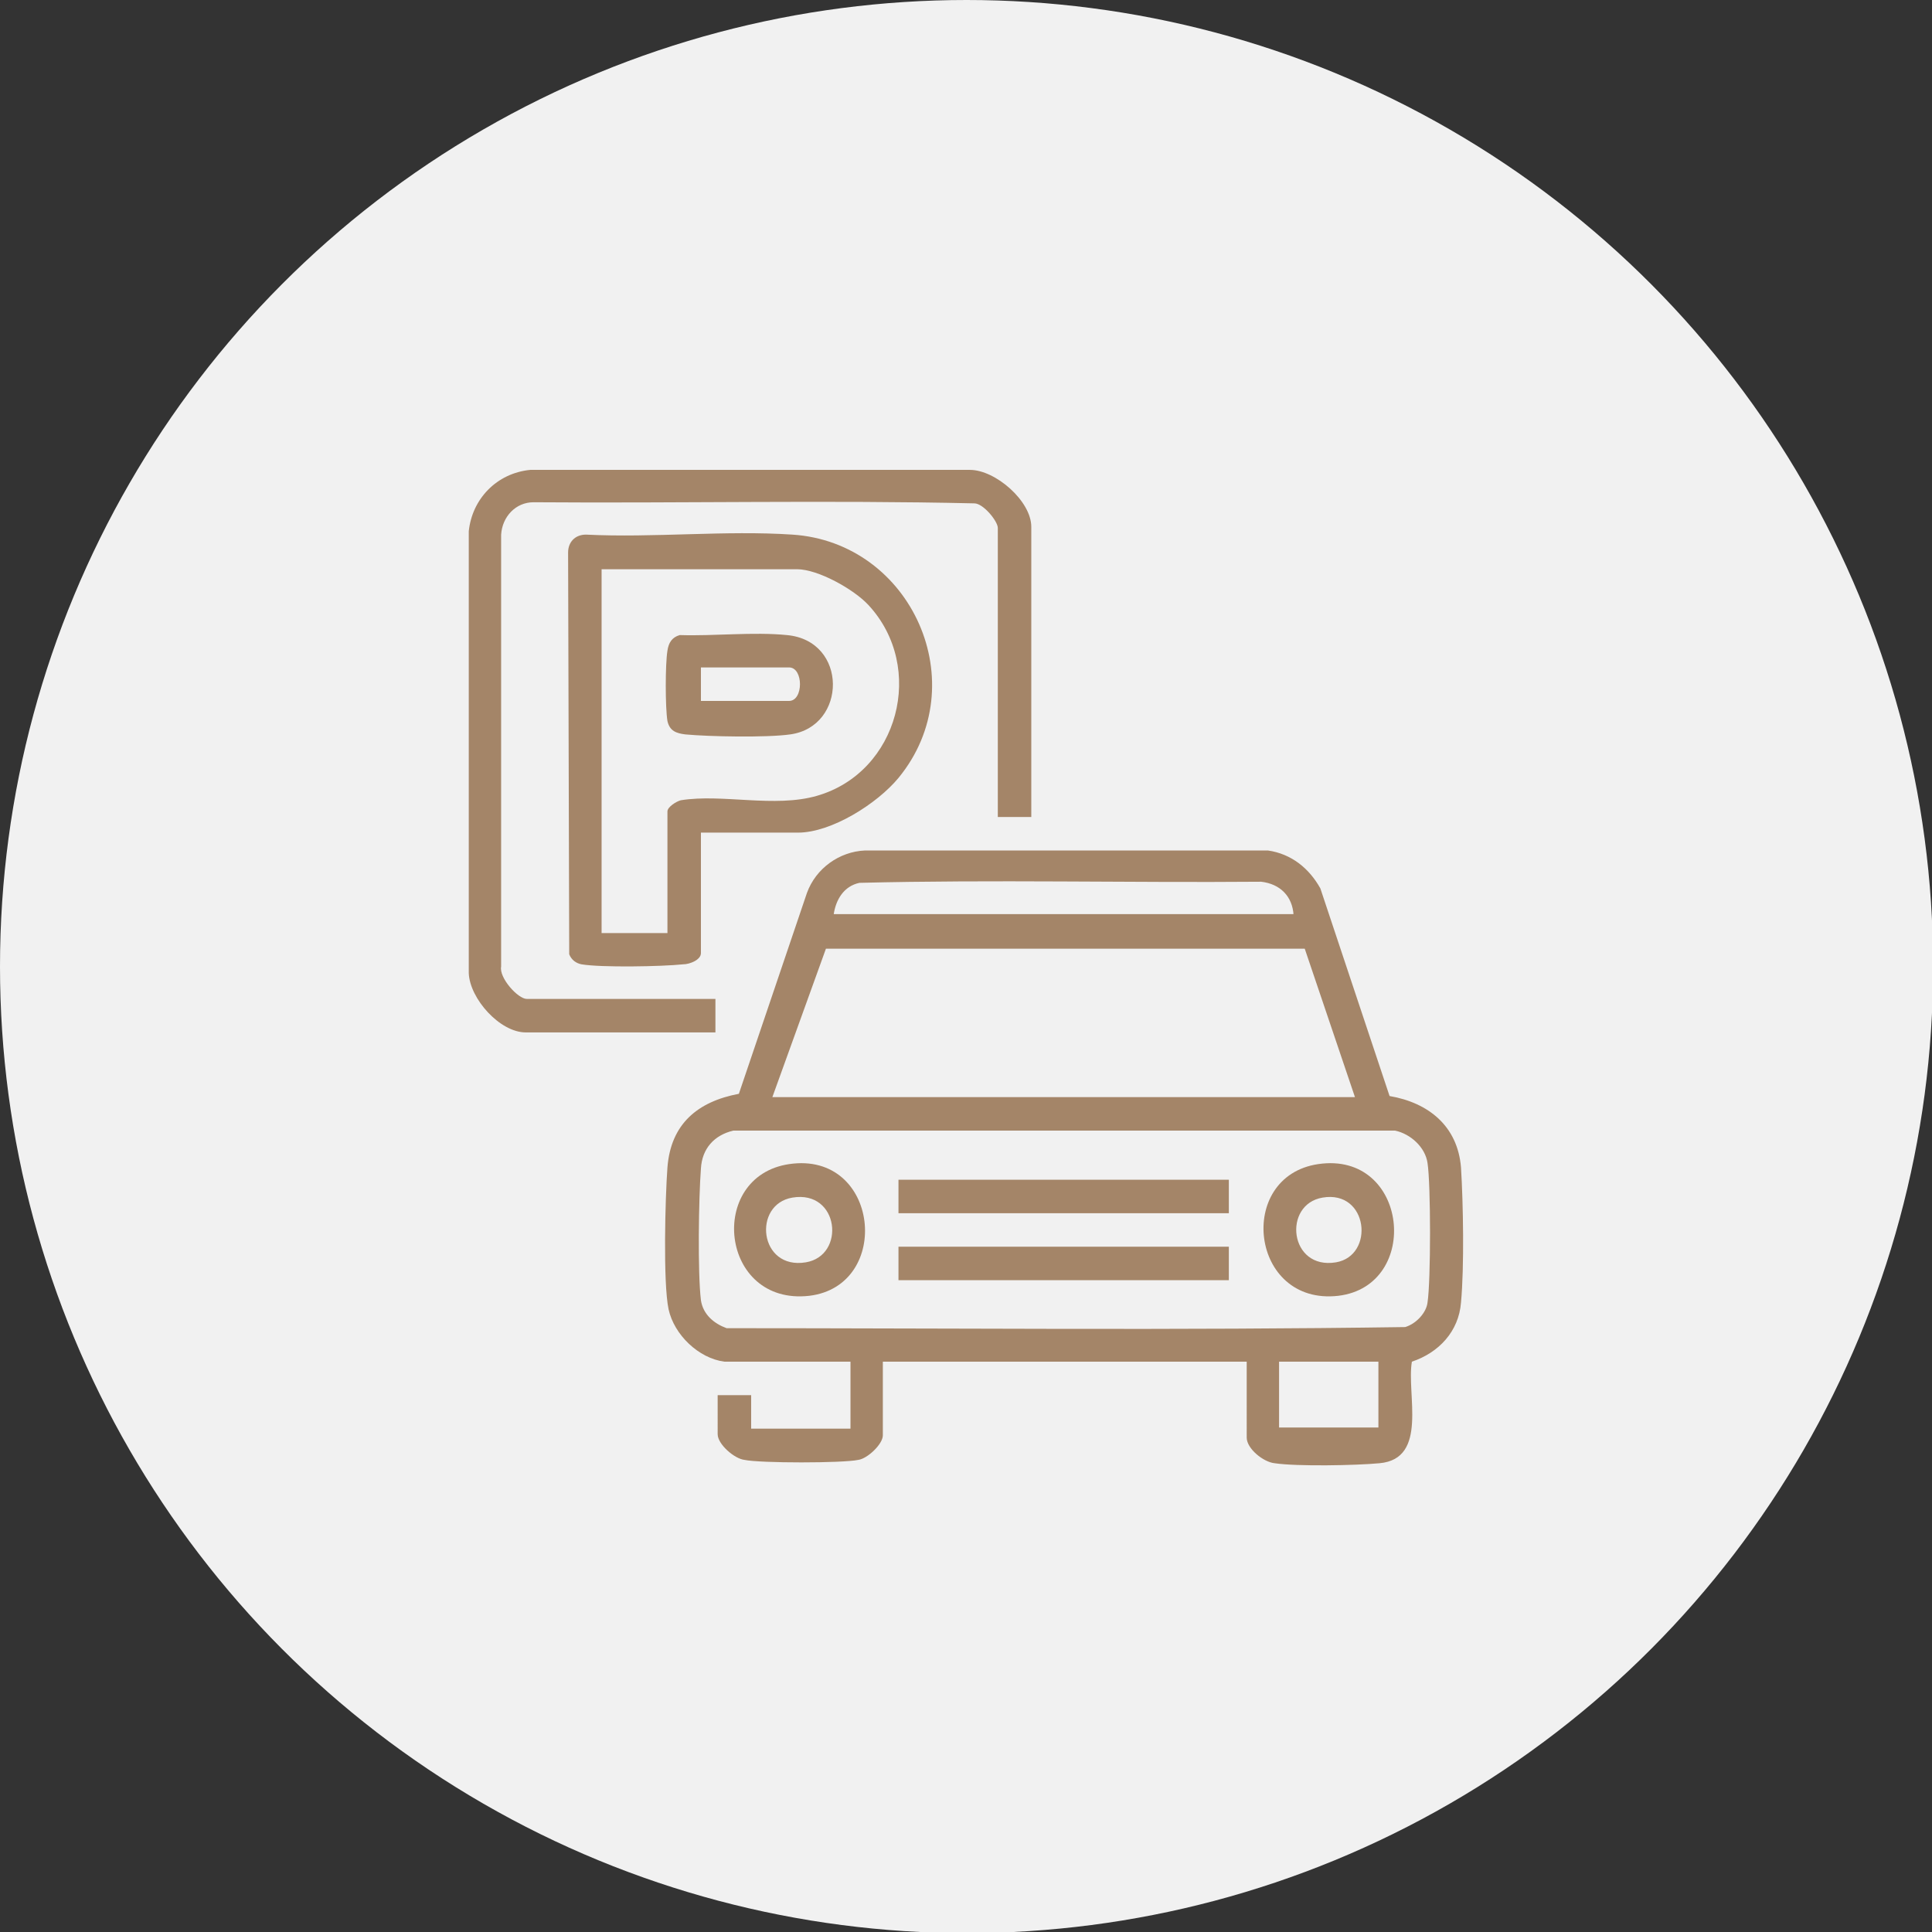
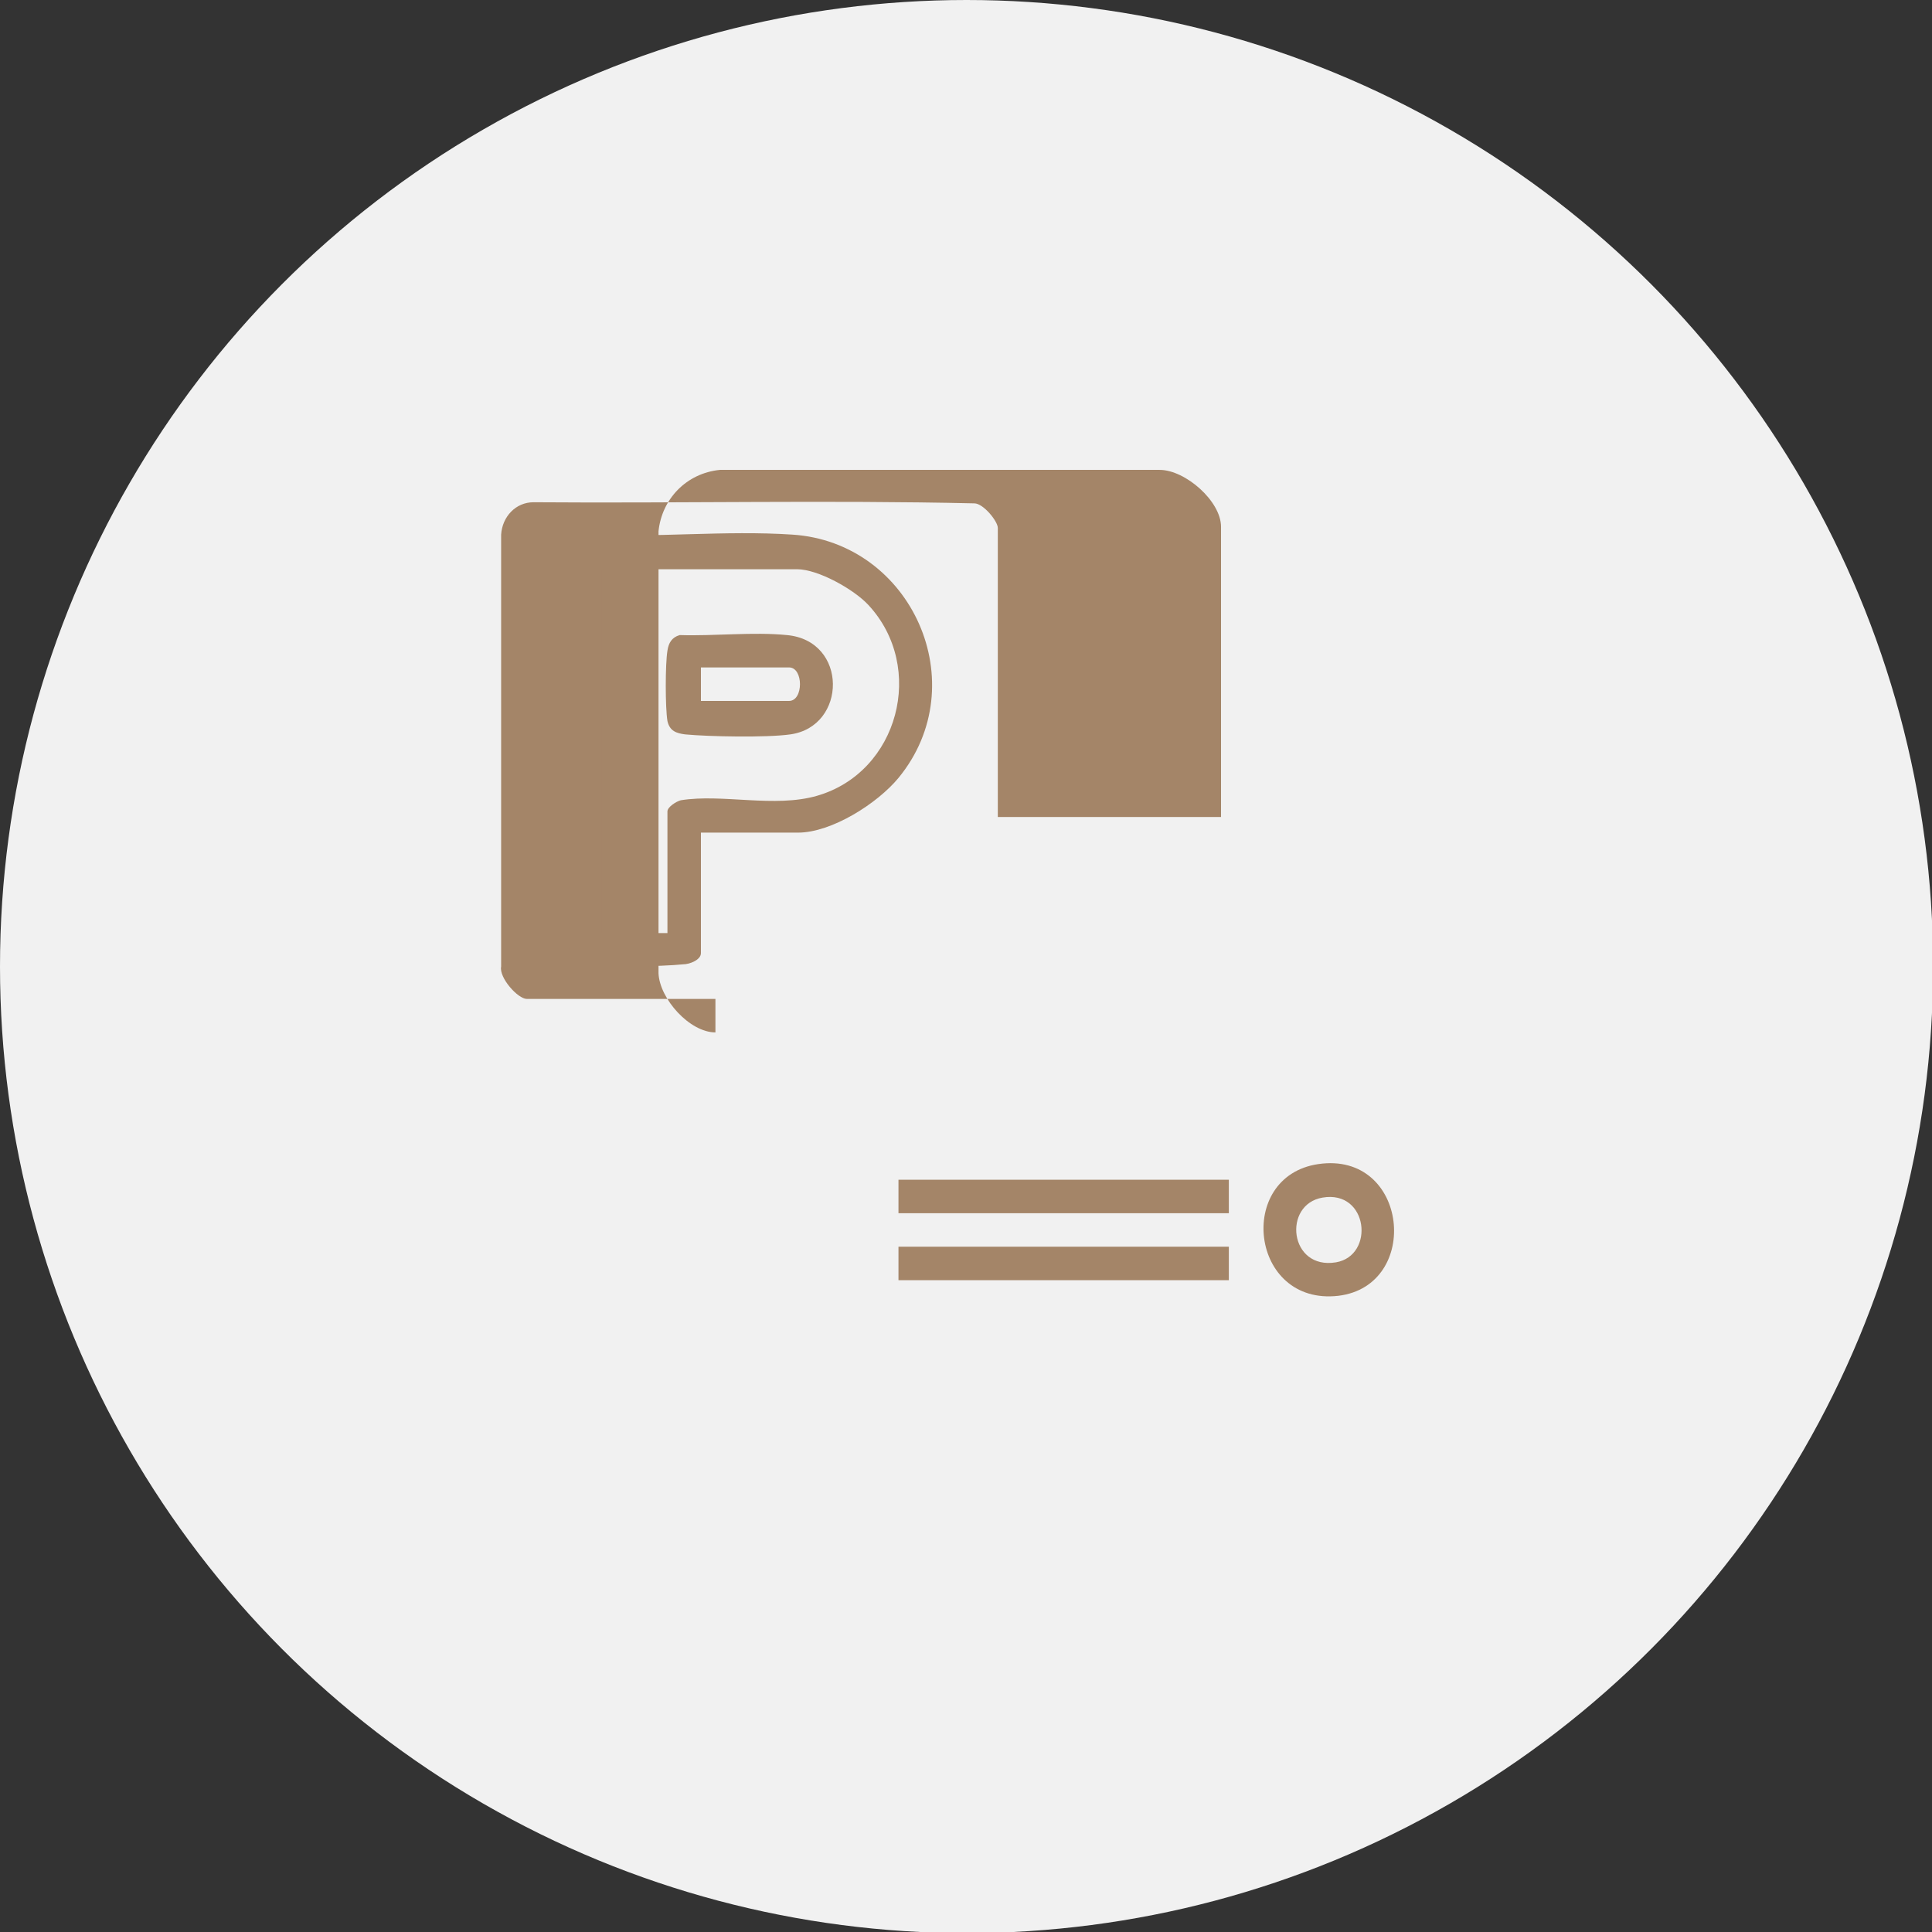
<svg xmlns="http://www.w3.org/2000/svg" version="1.0" id="Capa_1" x="0px" y="0px" viewBox="0 0 173.1 173.1" style="enable-background:new 0 0 173.1 173.1;" xml:space="preserve">
  <rect x="0" y="0" width="173.1" height="173.1" fill="#333333" stroke="none" />
  <style type="text/css">
	.st0{fill:#F1F1F1;}
	.st1{fill:#A48568;}
</style>
  <circle class="st0" cx="86.6" cy="86.6" r="86.6" />
  <g id="jYsvOL_00000101067836686706539440000006875409043963970746_">
    <g>
-       <path class="st1" d="M64.9,122c-2.3-0.3-4.5-2.4-5-4.7c-0.5-2.4-0.3-10-0.1-12.7c0.3-3.9,2.7-5.9,6.4-6.6L72.3,80    c0.8-2.2,2.9-3.7,5.2-3.8l36.1,0c2.1,0.3,3.7,1.6,4.7,3.4l6.2,18.6c3.5,0.6,6.1,2.7,6.4,6.4c0.2,3.2,0.3,8.9,0,12.1    c-0.2,2.6-2,4.5-4.4,5.3c-0.5,2.9,1.5,8.7-2.9,9.1c-2.1,0.2-7.4,0.3-9.4,0c-1-0.1-2.5-1.3-2.5-2.3V122H79.1v6.6    c0,0.8-1.4,2.1-2.2,2.2c-1.4,0.3-8.8,0.3-10.2,0c-0.9-0.1-2.4-1.4-2.4-2.3V125h3v3h8.9V122H64.9z M115.9,82    c-0.1-1.7-1.2-2.8-2.9-3c-12,0.1-24-0.2-36,0.1c-1.4,0.3-2.1,1.5-2.3,2.8H115.9z M69.2,98.3h52.2L116.9,85L74,85L69.2,98.3z     M65.7,101.3c-1.7,0.4-2.8,1.6-2.9,3.4c-0.2,2.6-0.3,9.3,0,11.8c0.2,1.3,1.2,2.1,2.3,2.5c20.2,0,40.5,0.2,60.8-0.1    c1-0.3,1.9-1.3,2-2.2c0.3-1.9,0.3-10.6,0-12.5c-0.2-1.4-1.5-2.6-2.9-2.9H65.7z M123.5,122h-8.9v5.9h8.9V122z" />
-       <path class="st1" d="M92.4,73.2h-3V47.3c0-0.6-1.3-2.2-2.1-2.2c-13.1-0.3-26.3,0-39.5-0.1c-1.6,0-2.8,1.3-2.9,2.9l0,38.7    c-0.2,1,1.5,2.9,2.3,2.9h16.9v3H47.1c-2.3,0-5-3-5.1-5.3l0-39.6c0.3-2.9,2.5-5.2,5.5-5.5l39.4,0c2.3,0,5.5,2.8,5.5,5.1V73.2z" />
+       <path class="st1" d="M92.4,73.2h-3V47.3c0-0.6-1.3-2.2-2.1-2.2c-13.1-0.3-26.3,0-39.5-0.1c-1.6,0-2.8,1.3-2.9,2.9l0,38.7    c-0.2,1,1.5,2.9,2.3,2.9h16.9v3c-2.3,0-5-3-5.1-5.3l0-39.6c0.3-2.9,2.5-5.2,5.5-5.5l39.4,0c2.3,0,5.5,2.8,5.5,5.1V73.2z" />
      <path class="st1" d="M62.8,74.6v10.8c0,0.6-1,1-1.6,1c-1.9,0.2-7.3,0.3-9.1,0c-0.5-0.1-0.9-0.4-1.1-0.9l-0.1-36    c0-0.9,0.6-1.6,1.6-1.6c6.1,0.3,12.5-0.4,18.5,0c10.7,0.7,16.4,13.4,9.5,21.8c-1.9,2.3-6,4.9-9,4.9H62.8z M59.8,83.5V72.7    c0-0.4,0.8-0.9,1.2-1c3.7-0.6,8.4,0.7,12.2-0.4c7.3-2.1,9.8-11.5,4.6-17.1c-1.3-1.4-4.5-3.2-6.4-3.2H53.9v32.6H59.8z" />
      <rect x="80.5" y="105.7" class="st1" width="29.6" height="3" />
      <rect x="80.5" y="111.7" class="st1" width="29.6" height="3" />
-       <path class="st1" d="M70.7,104.3c8.1-1.2,9.3,10.9,1.8,11.8C64.5,117,63.3,105.4,70.7,104.3z M71,107.3c-3.6,0.6-3,6.5,1.2,5.8    C75.8,112.5,75.2,106.6,71,107.3z" />
      <path class="st1" d="M118.1,104.3c8.1-1.2,9.3,10.9,1.8,11.8C112,117,110.7,105.4,118.1,104.3z M118.5,107.3    c-3.6,0.6-3,6.5,1.2,5.8C123.2,112.5,122.6,106.6,118.5,107.3z" />
      <path class="st1" d="M60.9,56.9c3.1,0.1,6.6-0.3,9.6,0c5.5,0.5,5.4,8.2,0.3,8.9c-2.1,0.3-7.3,0.2-9.4,0c-0.8-0.1-1.4-0.3-1.6-1.2    c-0.2-1.2-0.2-5.1,0-6.3C59.9,57.6,60.2,57.1,60.9,56.9z M62.8,62.8h7.9c1.3,0,1.3-3,0-3h-7.9V62.8z" />
    </g>
  </g>
</svg>